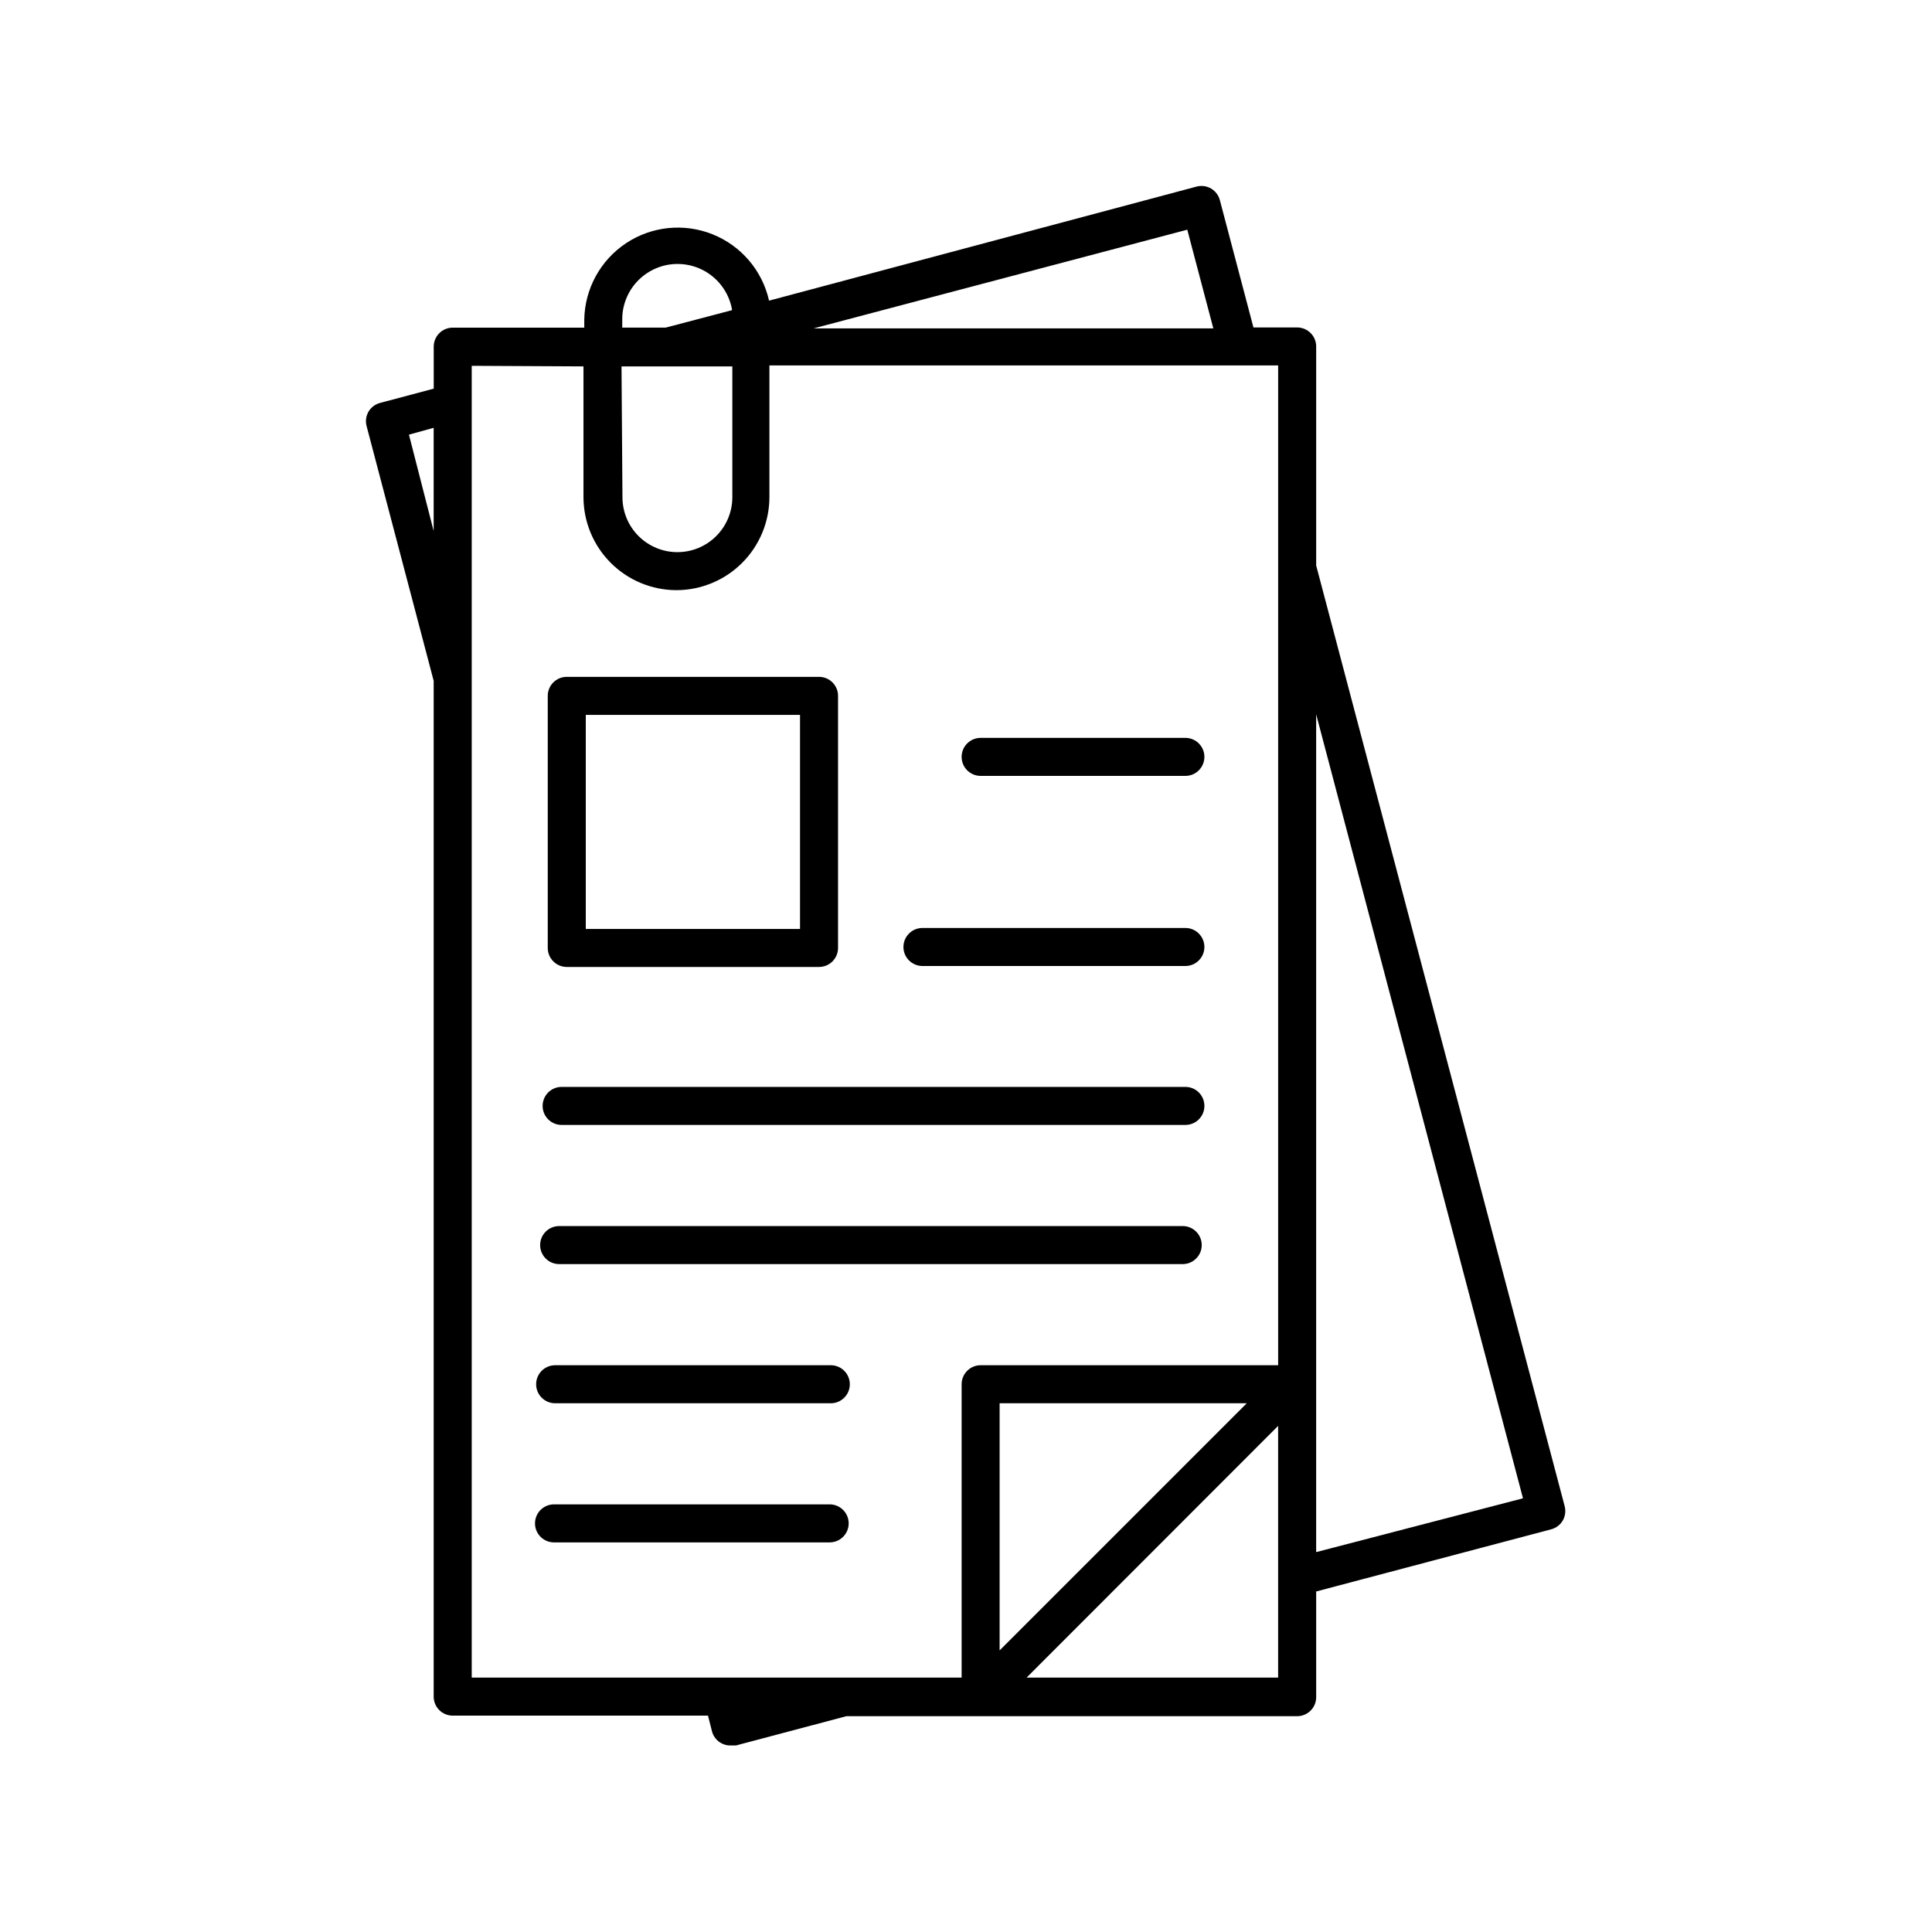
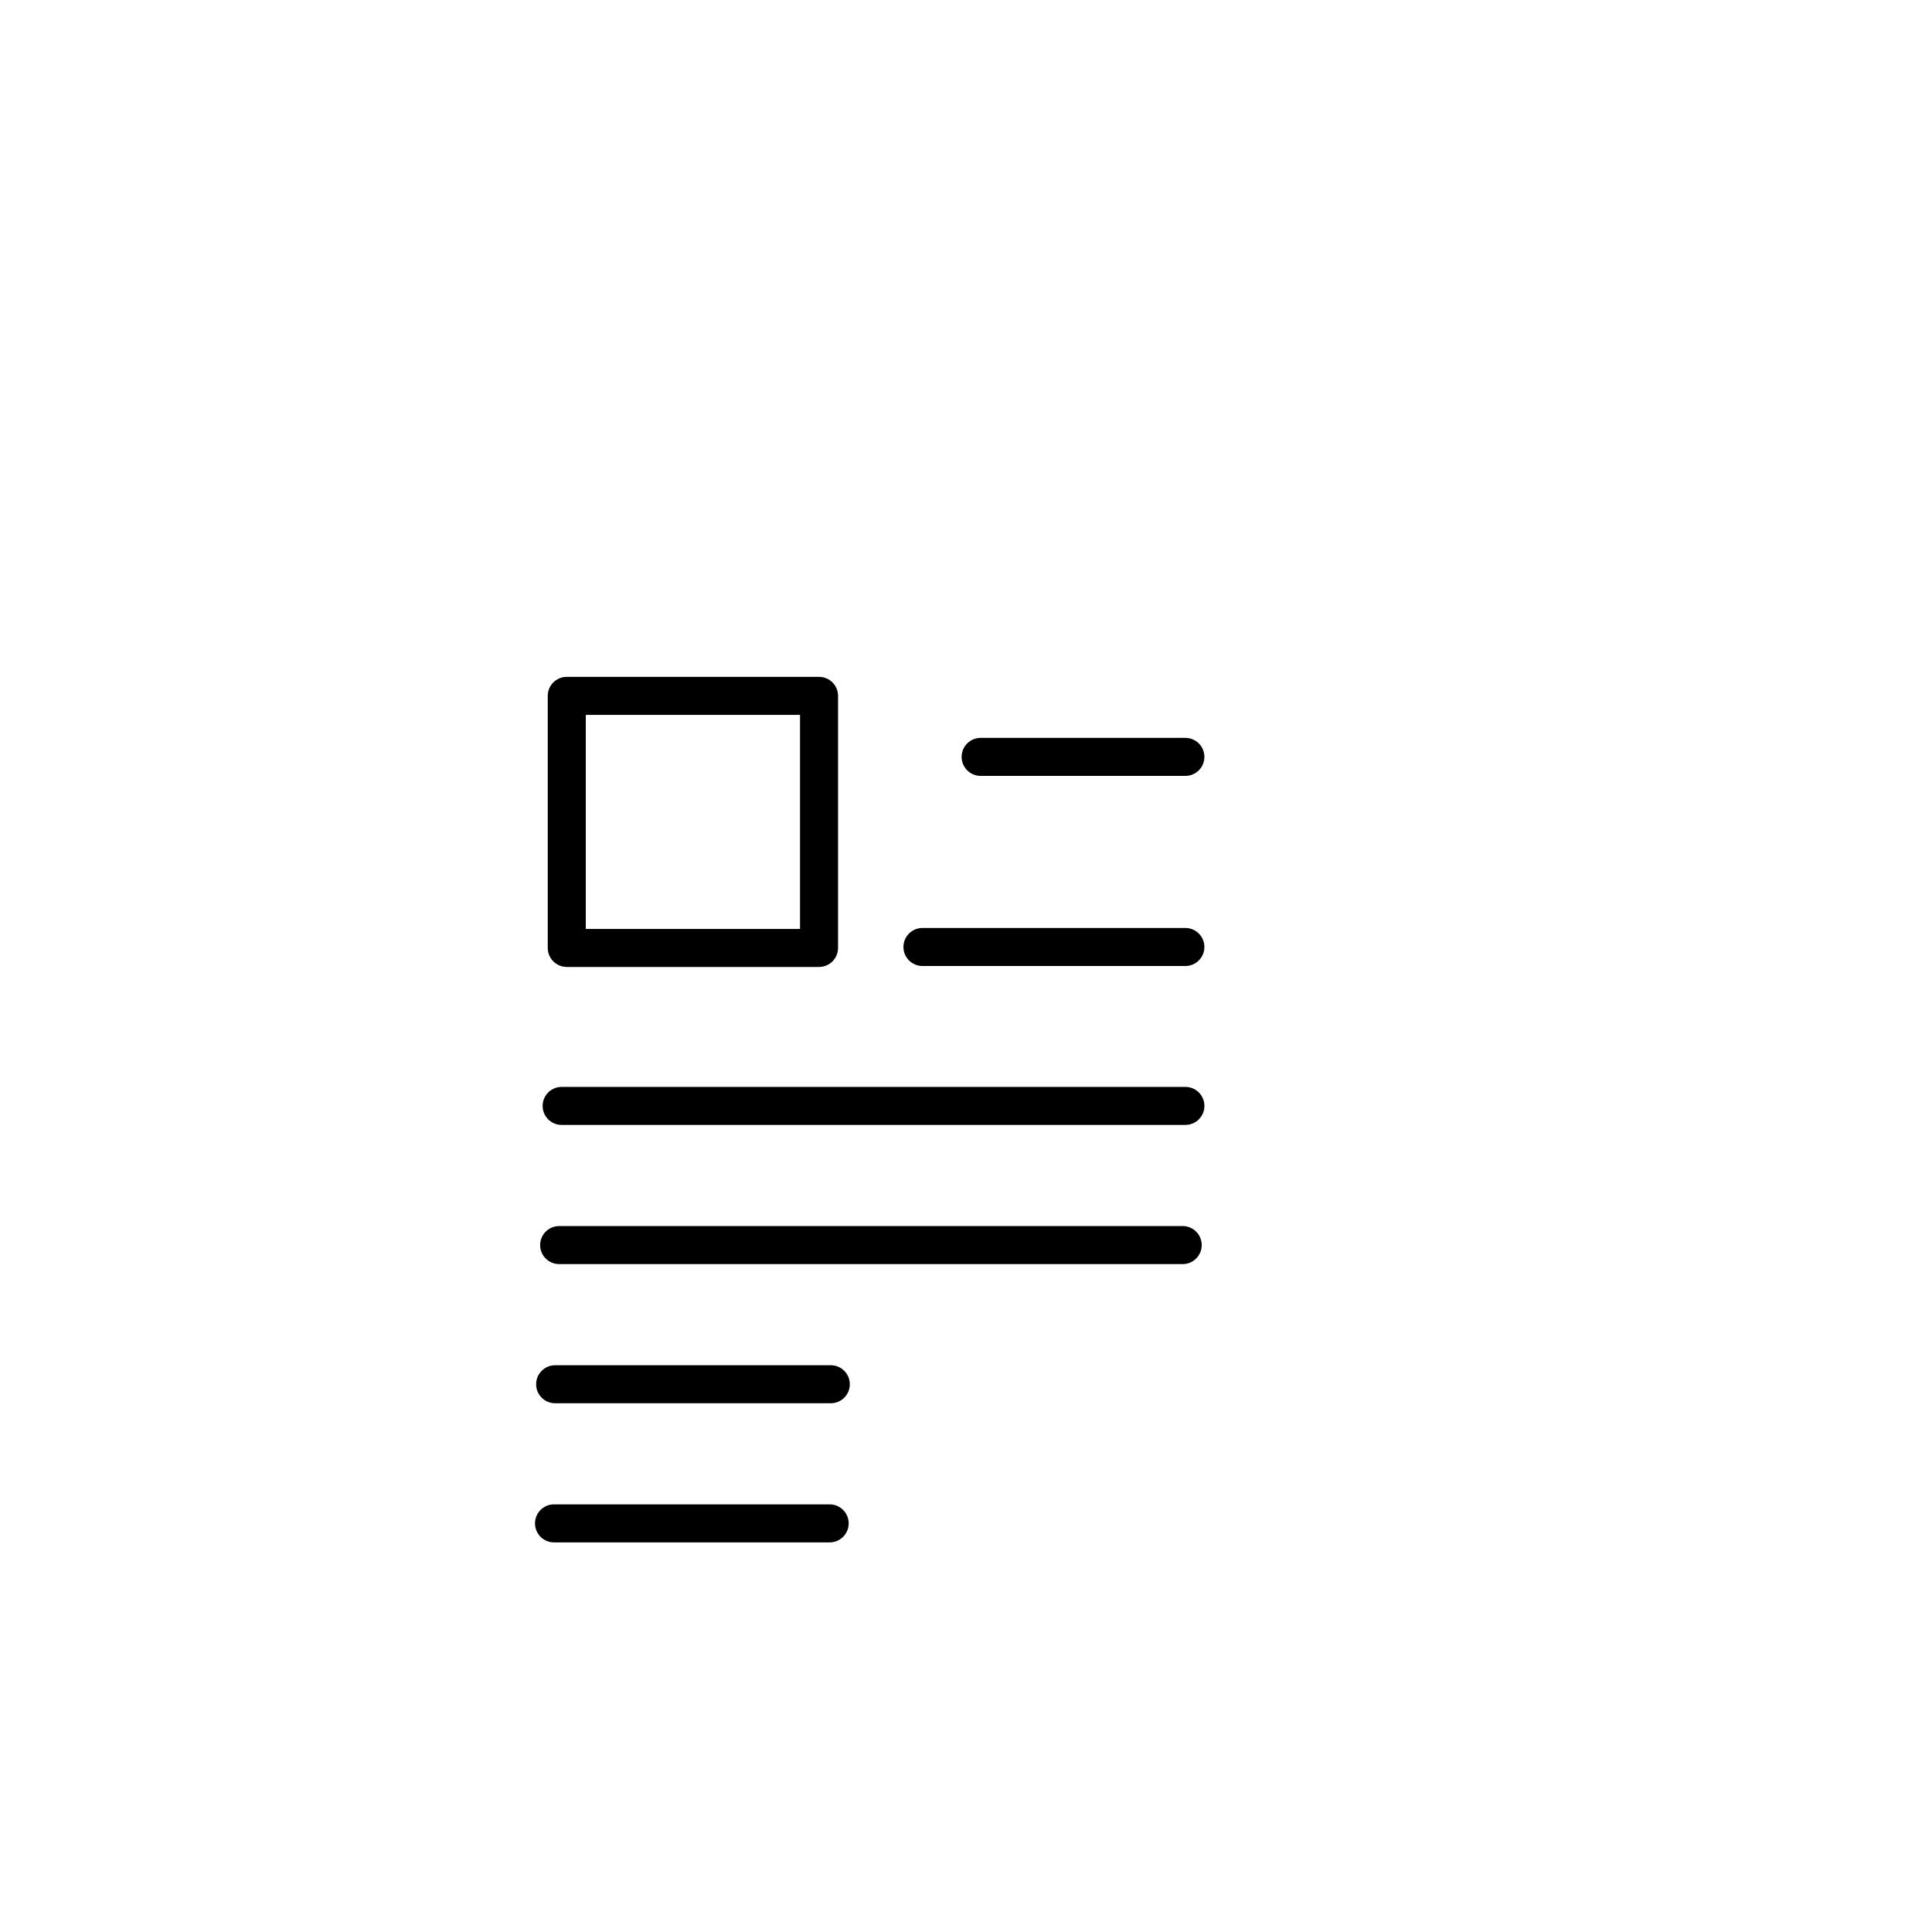
<svg xmlns="http://www.w3.org/2000/svg" fill="#000000" width="800px" height="800px" version="1.1" viewBox="144 144 512 512">
  <g>
-     <path d="m258.93 324.43v269.19c0 1.336 0.527 2.617 1.473 3.562 0.945 0.945 2.227 1.477 3.562 1.477h67.664l1.059 4.18c0.605 2.262 2.695 3.809 5.035 3.727h1.309l29.27-7.758h119.46c1.336 0 2.617-0.531 3.562-1.477 0.945-0.941 1.477-2.223 1.477-3.562v-28.012l62.27-16.473c1.293-0.336 2.398-1.168 3.074-2.316 0.668-1.16 0.852-2.539 0.504-3.832l-65.848-249.28v-58.039c0-1.336-0.531-2.621-1.477-3.562-0.945-0.945-2.227-1.477-3.562-1.477h-11.586l-8.867-33.605c-0.309-1.328-1.145-2.473-2.312-3.176-1.164-0.699-2.566-0.902-3.887-0.551l-113.3 30.227c-1.789-7.961-7.379-14.535-14.953-17.574-7.574-3.039-16.16-2.156-22.957 2.359-6.797 4.519-10.934 12.094-11.062 20.254v2.117h-34.863c-2.781 0-5.035 2.254-5.035 5.035v11.133l-14.207 3.777-0.004 0.004c-1.289 0.336-2.394 1.168-3.07 2.316-0.672 1.16-0.852 2.539-0.504 3.832zm49.777-83.332h29.371v34.664c0 3.863-1.535 7.566-4.266 10.297-2.731 2.731-6.434 4.266-10.297 4.266-3.859 0-7.562-1.535-10.293-4.266-2.734-2.731-4.266-6.434-4.266-10.297zm50.934-10.078 99-26.148 6.902 26.148zm-61.012 10.078v34.664c0.012 6.531 2.613 12.789 7.231 17.406 4.617 4.617 10.875 7.219 17.406 7.231 6.527-0.012 12.789-2.613 17.406-7.231 4.617-4.617 7.215-10.875 7.231-17.406v-34.914h134.82v264.95h-78.844c-2.785 0-5.039 2.258-5.039 5.039v77.738h-129.83v-347.63zm110.28 274.78h65.496l-65.496 65.496zm7.152 72.699 66.656-66.703v66.703zm76.734-255.28 54.812 207.77-54.812 14.258zm-233.87-48.566-6.551-25.543 6.551-1.812zm49.977-56.023c-0.035-4.961 2.445-9.602 6.586-12.336 4.141-2.731 9.379-3.184 13.93-1.203 4.547 1.98 7.785 6.129 8.605 11.02l-17.633 4.637h-11.488z" />
    <path d="m289.16 328.41v66.805c0 1.336 0.531 2.617 1.477 3.562 0.945 0.945 2.227 1.477 3.562 1.477h66.855c1.336 0 2.617-0.531 3.562-1.477 0.945-0.945 1.477-2.227 1.477-3.562v-66.805c0-1.336-0.531-2.617-1.477-3.562-0.945-0.945-2.227-1.477-3.562-1.477h-66.855c-2.781 0-5.039 2.258-5.039 5.039zm66.855 61.77h-56.777v-56.73h56.777z" />
    <path d="m403.88 349.62h54.258c2.785 0 5.039-2.254 5.039-5.039 0-2.781-2.254-5.035-5.039-5.035h-54.258c-2.785 0-5.039 2.254-5.039 5.035 0 2.785 2.254 5.039 5.039 5.039z" />
    <path d="m388.46 400h69.676c2.785 0 5.039-2.258 5.039-5.039s-2.254-5.039-5.039-5.039h-69.676c-2.781 0-5.039 2.258-5.039 5.039s2.258 5.039 5.039 5.039z" />
    <path d="m458.14 432.04h-165.3c-2.785 0-5.039 2.258-5.039 5.039 0 2.785 2.254 5.039 5.039 5.039h165.3c2.785 0 5.039-2.254 5.039-5.039 0-2.781-2.254-5.039-5.039-5.039z" />
    <path d="m457.43 468.92h-165.25c-2.781 0-5.039 2.258-5.039 5.039s2.258 5.039 5.039 5.039h165.25c2.781 0 5.039-2.258 5.039-5.039s-2.258-5.039-5.039-5.039z" />
-     <path d="m291.12 515.88h73.051c2.785 0 5.039-2.258 5.039-5.039s-2.254-5.039-5.039-5.039h-73.051c-2.781 0-5.039 2.258-5.039 5.039s2.258 5.039 5.039 5.039z" />
+     <path d="m291.12 515.88h73.051c2.785 0 5.039-2.258 5.039-5.039s-2.254-5.039-5.039-5.039h-73.051c-2.781 0-5.039 2.258-5.039 5.039s2.258 5.039 5.039 5.039" />
    <path d="m368.91 547.71c0-1.336-0.531-2.617-1.477-3.562-0.945-0.945-2.227-1.477-3.562-1.477h-73.051c-2.785 0-5.039 2.258-5.039 5.039s2.254 5.039 5.039 5.039h73.051c1.336 0 2.617-0.531 3.562-1.477 0.945-0.945 1.477-2.227 1.477-3.562z" />
  </g>
</svg>